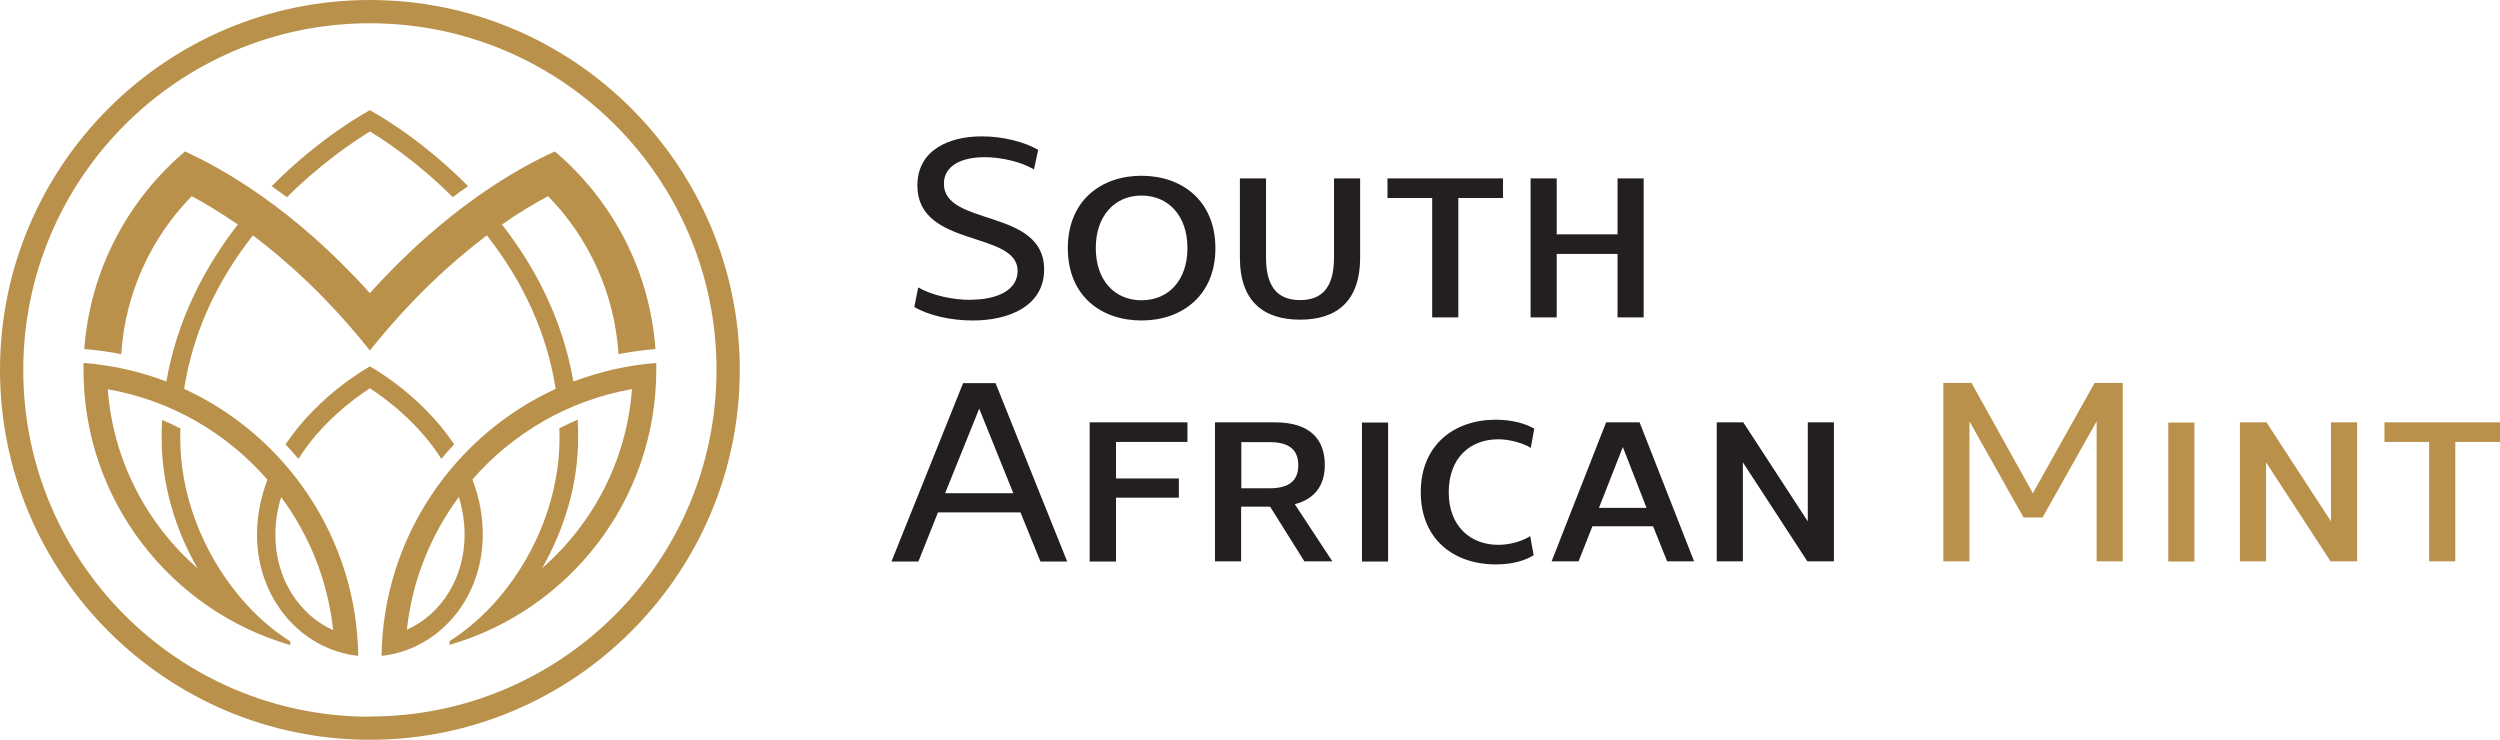
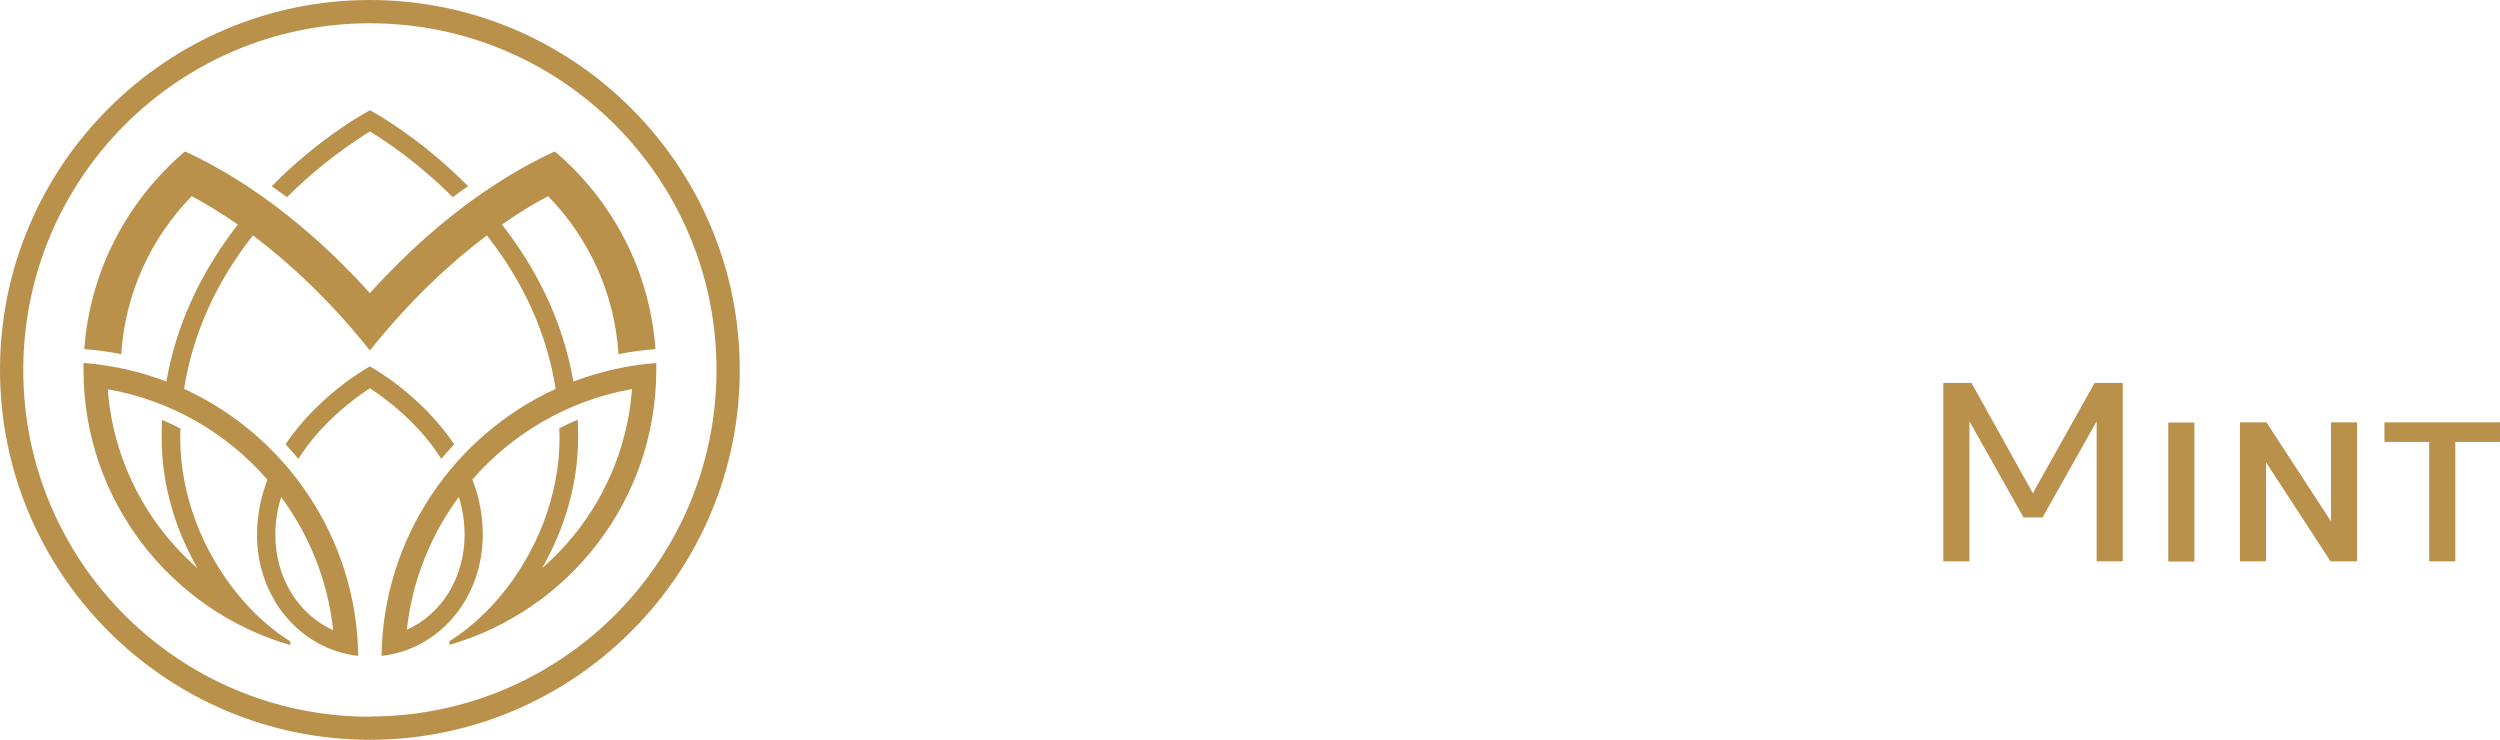
<svg xmlns="http://www.w3.org/2000/svg" viewBox="0 0 122.47 36.25" data-name="Layer 2" id="Layer_2">
  <defs>
    <style>
      .cls-1 {
        fill: #231f20;
      }

      .cls-2 {
        fill: #ba914b;
      }
    </style>
  </defs>
  <g data-name="Layer 1" id="Layer_1-2">
    <g>
      <path d="M18.12,6.44c.75.45,2.38,1.54,4.06,3.22.25-.19.5-.37.75-.54-2.45-2.48-4.81-3.72-4.81-3.72,0,0-2.36,1.24-4.81,3.72.25.18.5.36.75.54,1.68-1.68,3.32-2.76,4.06-3.22M21.62,22.48c.2-.24.41-.48.63-.71-1.64-2.47-4.13-3.82-4.13-3.82,0,0-2.49,1.35-4.13,3.82.22.23.43.47.63.71,1.1-1.76,2.73-2.96,3.5-3.46.77.5,2.39,1.7,3.5,3.46M32.15,17.78c-1.42.11-2.78.43-4.06.91-.54-3.11-1.92-5.67-3.5-7.69.85-.6,1.62-1.05,2.26-1.39,1.98,2.03,3.26,4.74,3.45,7.74.59-.12,1.2-.2,1.81-.25-.28-3.88-2.14-7.32-4.93-9.68-1.79.81-5.3,2.76-9.06,6.94-3.76-4.18-7.27-6.13-9.06-6.94-2.79,2.37-4.65,5.81-4.93,9.68.61.05,1.22.13,1.81.25.19-3,1.47-5.71,3.45-7.74.64.34,1.41.8,2.26,1.39-1.57,2.02-2.96,4.58-3.5,7.69-1.28-.49-2.64-.8-4.06-.91,0,.11,0,.23,0,.34,0,6.39,4.28,11.79,10.13,13.48v-.18c-.88-.55-1.71-1.28-2.46-2.17-1.86-2.21-2.93-5.04-2.93-7.78,0-.16,0-.32.01-.48-.29-.15-.59-.29-.9-.42-.02.3-.02.59-.02.9,0,2.25.66,4.47,1.76,6.37-2.49-2.17-4.14-5.28-4.4-8.77,3.1.54,5.84,2.15,7.82,4.43-.31.82-.51,1.72-.51,2.7,0,3.15,2.18,5.63,4.96,5.93-.08-5.8-3.56-10.8-8.53-13.08.42-2.68,1.55-5.2,3.37-7.52,1.71,1.29,3.71,3.1,5.73,5.64,2.03-2.54,4.02-4.35,5.73-5.64,1.82,2.32,2.95,4.84,3.37,7.52-4.97,2.28-8.45,7.28-8.53,13.08,2.79-.3,4.96-2.79,4.96-5.94,0-.98-.19-1.88-.51-2.7,1.99-2.28,4.72-3.88,7.82-4.43-.26,3.49-1.91,6.6-4.4,8.77,1.09-1.91,1.76-4.12,1.76-6.37,0-.3,0-.6-.02-.9-.31.13-.61.27-.9.42,0,.16.01.32.01.48,0,2.74-1.07,5.57-2.93,7.78-.75.89-1.59,1.62-2.46,2.17v.18c5.85-1.69,10.13-7.08,10.13-13.48,0-.12,0-.23,0-.34M13.77,24.35c1.38,1.86,2.29,4.09,2.55,6.52-1.67-.75-2.83-2.53-2.83-4.66,0-.66.1-1.27.28-1.85M19.93,30.86c.26-2.42,1.17-4.65,2.55-6.52.17.58.28,1.2.28,1.85,0,2.13-1.15,3.91-2.83,4.66M18.12,0C8.13,0,0,8.13,0,18.12s8.13,18.12,18.12,18.12,18.12-8.13,18.12-18.12S28.12,0,18.12,0M18.12,35.11c-9.38,0-16.98-7.6-16.98-16.98S8.74,1.14,18.12,1.14s16.98,7.6,16.98,16.98-7.6,16.98-16.98,16.98" class="cls-2" id="path4568" />
-       <path d="M47.18,18.77l-3.51,8.74h1.32l.96-2.41h4.04l.98,2.41h1.31l-3.51-8.74h-1.59ZM46.3,24.16l1.67-4.14,1.67,4.14h-3.35ZM70.16,15.55h1.28v-5.85h2.19v-.96h-5.66v.96h2.19v5.85ZM76.26,12.44h2.98v3.11h1.28v-6.81h-1.28v2.74h-2.98v-2.74h-1.28v6.81h1.28v-3.11ZM55.92,8.61c-1.97,0-3.61,1.21-3.61,3.55s1.64,3.54,3.61,3.54,3.62-1.21,3.62-3.54-1.64-3.55-3.62-3.55M55.92,14.71c-1.32,0-2.24-.98-2.24-2.56s.93-2.57,2.24-2.57,2.25.98,2.25,2.57-.93,2.56-2.25,2.56M47.56,14.69c-.89,0-1.87-.21-2.58-.61l-.19.96c.72.42,1.8.66,2.87.66,1.77,0,3.49-.71,3.49-2.5,0-3.01-4.91-2.09-4.91-4.2,0-.92.93-1.3,1.98-1.3.82,0,1.8.22,2.43.6l.21-.96c-.7-.4-1.74-.66-2.77-.66-1.6,0-3.15.67-3.15,2.41,0,3.07,4.91,2.2,4.91,4.18,0,.98-1.07,1.41-2.27,1.41M53.39,27.51h1.28v-3.13h3.08v-.94h-3.08v-1.79h3.5v-.96h-4.79v6.81ZM64.9,22.78c0-1.22-.68-2.09-2.44-2.09h-2.94v6.81h1.28v-2.68h1.42l1.68,2.68h1.37l-1.84-2.8c1.04-.27,1.47-.99,1.47-1.92M62.2,23.92h-1.39v-2.26h1.39c1.03,0,1.4.44,1.4,1.13s-.37,1.13-1.4,1.13M78.68,20.69l-2.67,6.81h1.32l.68-1.72h2.97l.69,1.72h1.32l-2.67-6.81h-1.63ZM78.33,24.88l1.17-2.98,1.16,2.98h-2.33ZM88.56,25.54l-3.16-4.85h-1.3v6.81h1.28v-4.85l3.16,4.85h1.3v-6.81h-1.28v4.85ZM73.41,21.52c.58,0,1.25.21,1.58.42l.17-.94c-.38-.23-1.06-.44-1.88-.44-2.05,0-3.68,1.24-3.68,3.55s1.62,3.54,3.68,3.54c.91,0,1.52-.24,1.85-.45l-.17-.94c-.27.19-.89.43-1.56.43-1.39,0-2.43-.93-2.43-2.58s1.02-2.59,2.43-2.59M66.72,27.51h1.28v-6.81h-1.28v6.81ZM65.35,12.62c0,1.54-.65,2.08-1.66,2.08s-1.67-.54-1.67-2.08v-3.88h-1.28v3.88c0,2.19,1.21,3.04,2.95,3.04s2.94-.85,2.94-3.04v-3.88h-1.28v3.88Z" class="cls-1" id="path4572" />
      <path d="M106.22,27.51h1.28v-6.81h-1.28v6.81ZM99.59,24.17l-3.01-5.41h-1.38v8.74h1.28v-6.86l2.65,4.71h.93l2.65-4.71v6.86h1.28v-8.74h-1.38l-3.03,5.41ZM116.81,20.69v.96h2.19v5.85h1.28v-5.85h2.19v-.96h-5.66ZM114.19,25.54l-3.16-4.85h-1.3v6.81h1.28v-4.85l3.16,4.85h1.3v-6.81h-1.28v4.85Z" class="cls-2" id="path4574" />
    </g>
  </g>
</svg>